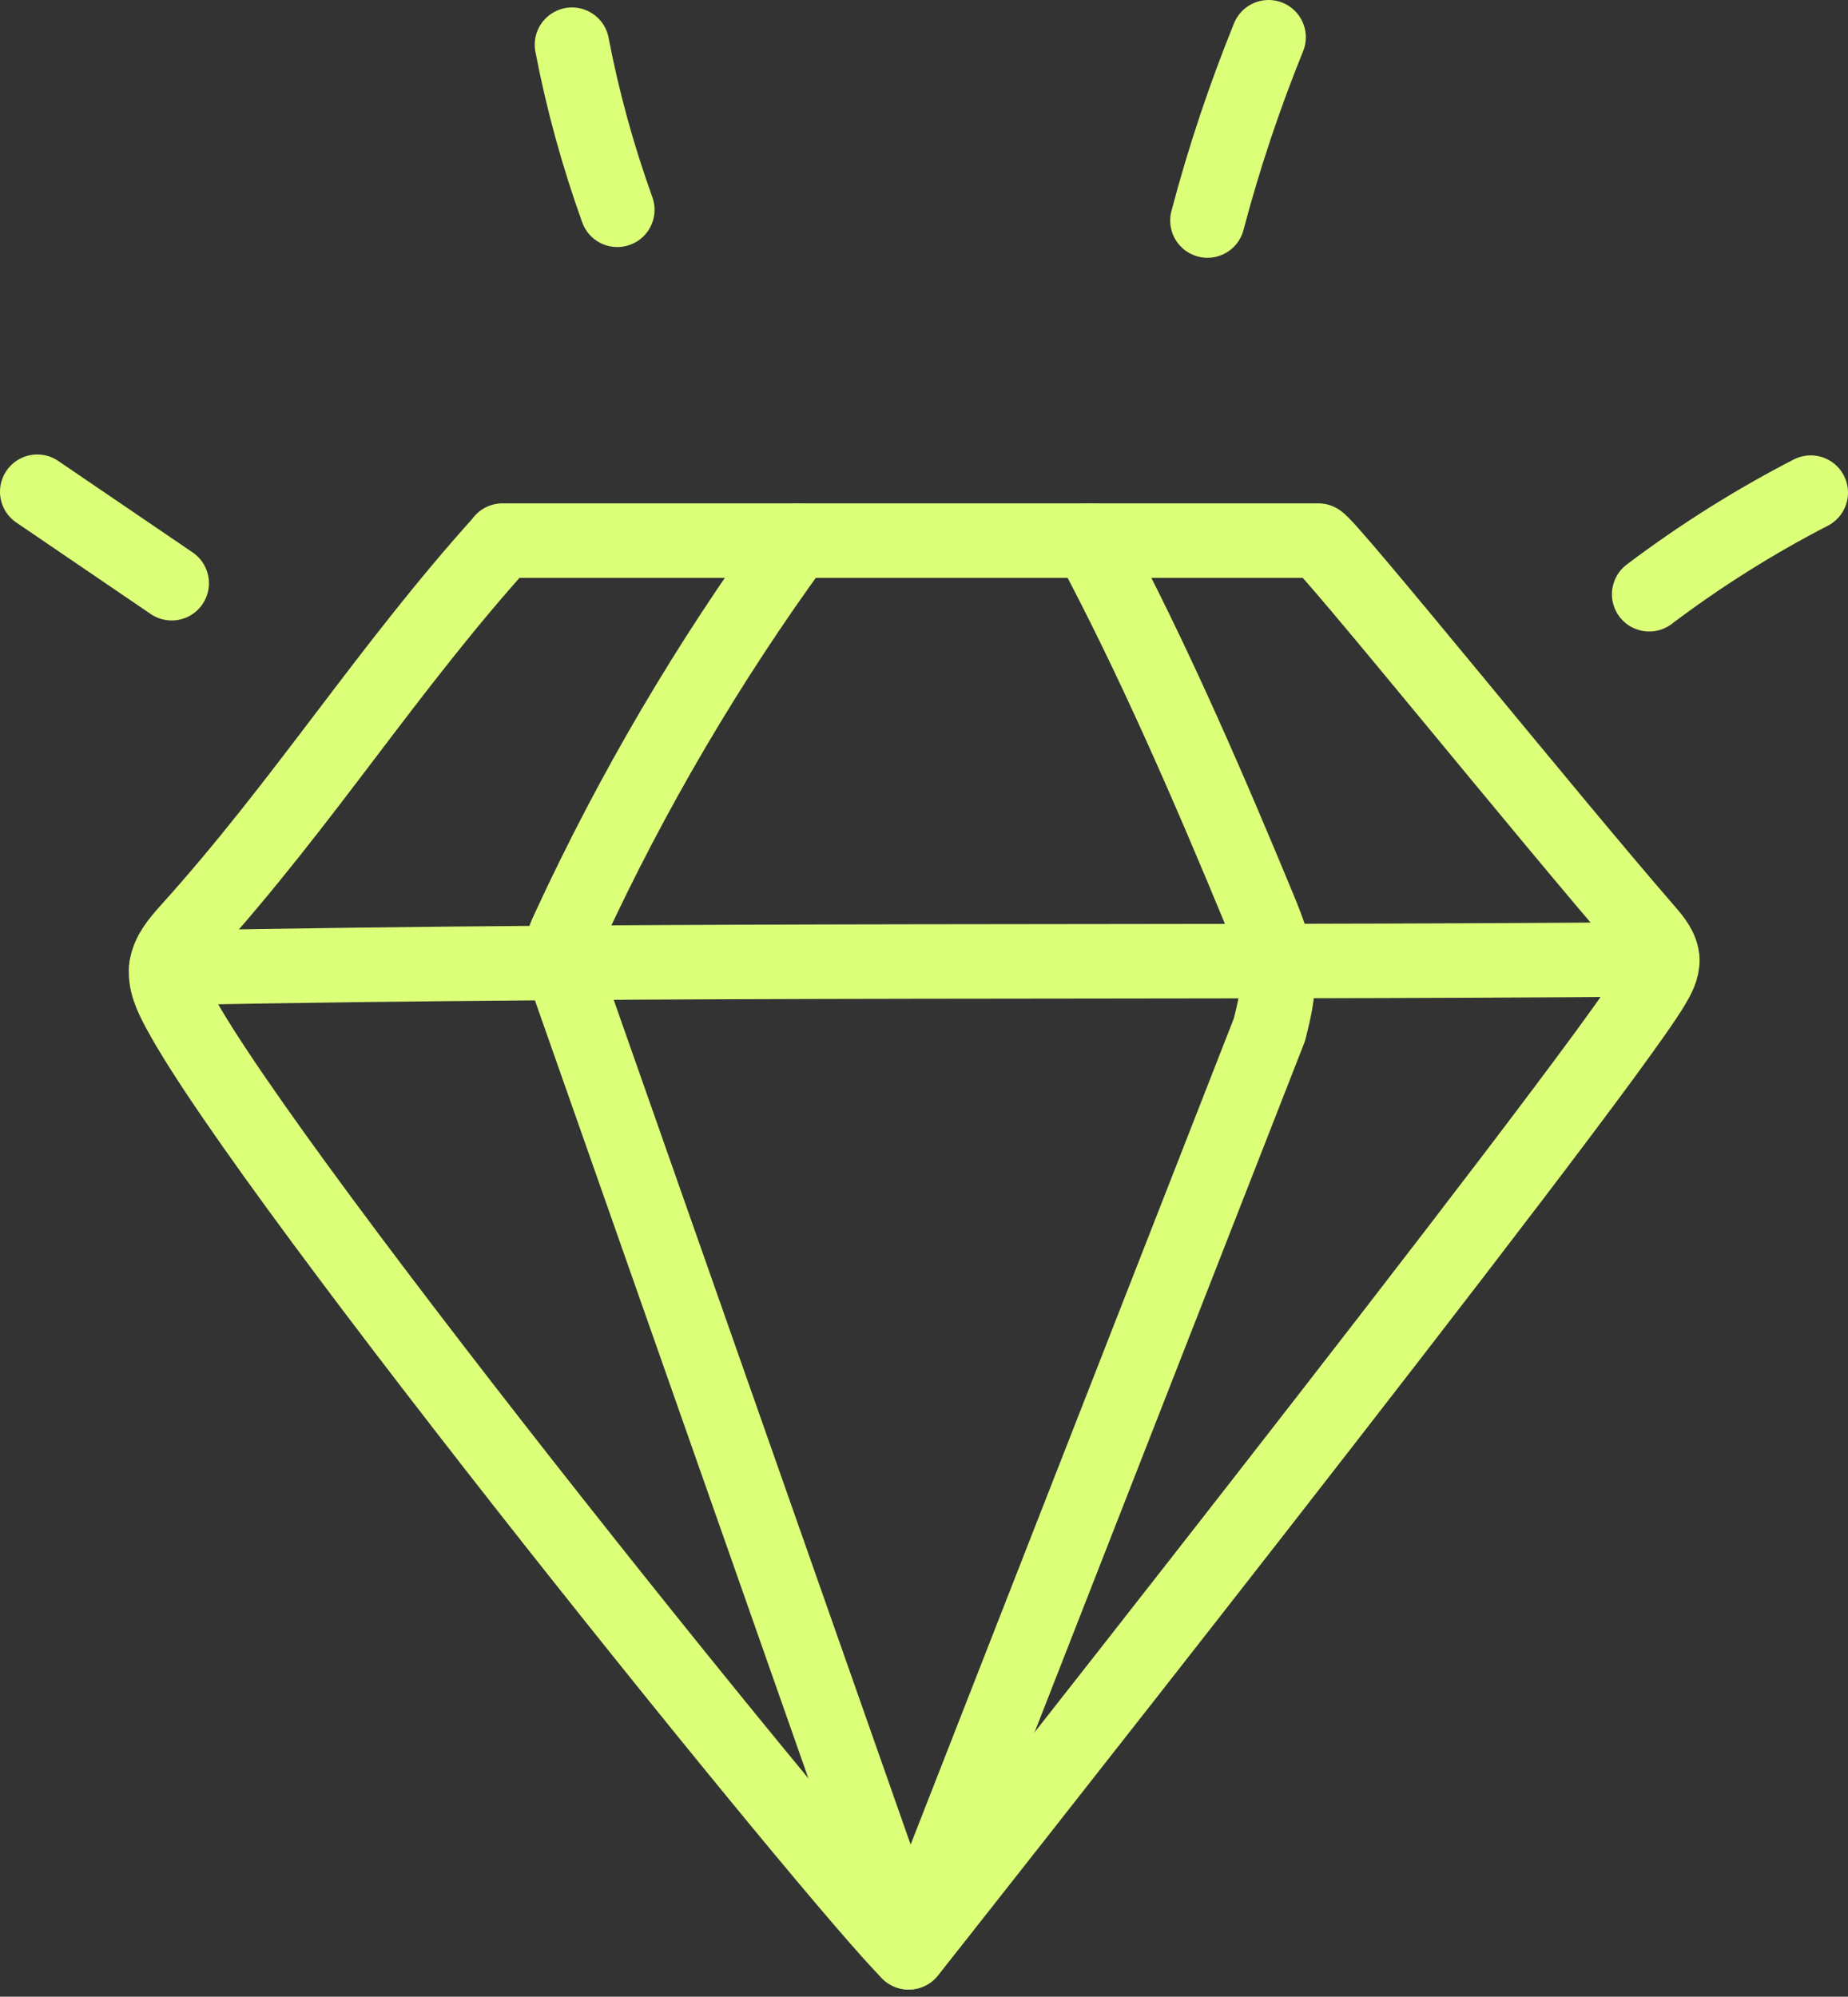
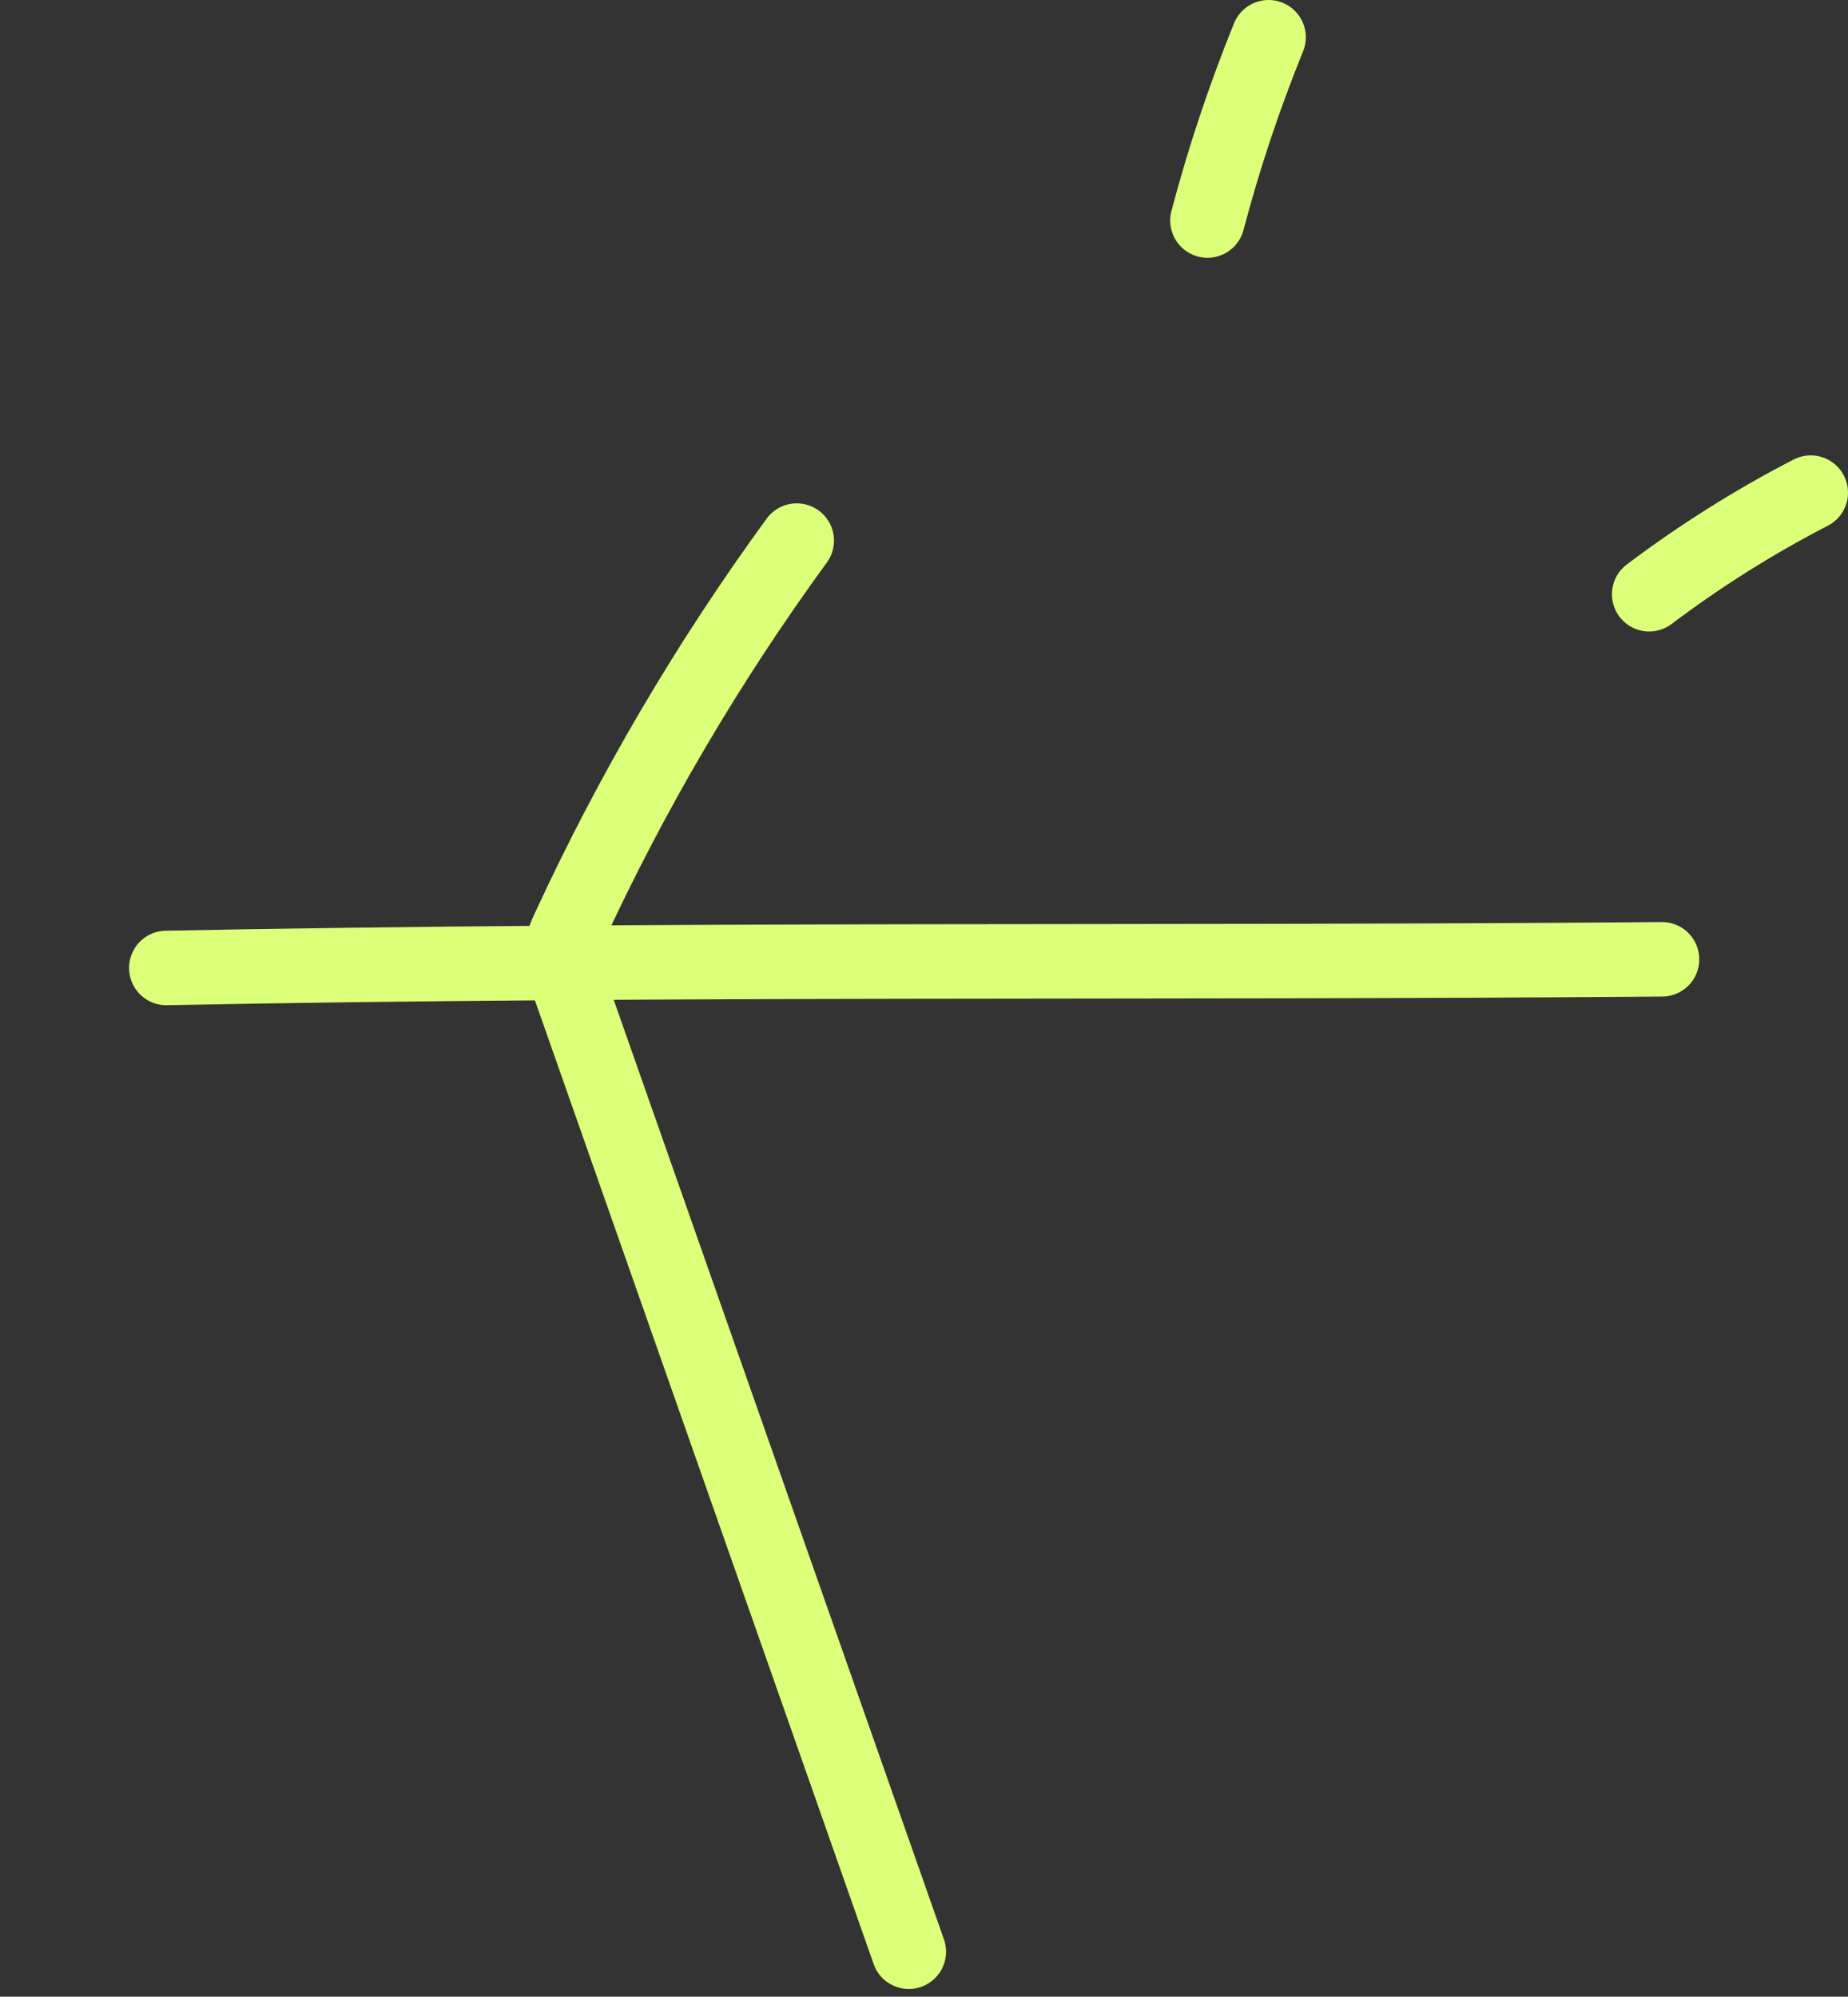
<svg xmlns="http://www.w3.org/2000/svg" width="62" height="67" viewBox="0 0 62 67" fill="none">
  <rect x="0" y="0" width="62" height="67" fill="#333333" stroke="none" />
  <g clip-path="url(#clip0_7683_182)">
-     <path d="M16.86 18.14H44.23C44.611 18.33 51.891 27.37 55.261 31.25C55.501 31.53 55.751 31.83 55.77 32.2C55.781 32.51 55.62 32.8 55.461 33.07C53.52 36.36 30.491 65.51 30.491 65.51C28.241 63.33 9.11 39.68 6.01 33.92C5.76 33.45 5.5 32.94 5.59 32.41C5.67 31.96 5.99 31.59 6.29 31.25C10.21 26.91 12.941 22.5 16.86 18.15V18.14Z" stroke="#DCFF79" stroke-width="2.5" stroke-linecap="round" stroke-linejoin="round" />
    <path d="M5.58 32.48C22.47 32.15 38.87 32.33 55.76 32.19" stroke="#DCFF79" stroke-width="2.5" stroke-linecap="round" stroke-linejoin="round" />
    <path d="M26.73 18.14C23.76 22.21 21.2 26.57 19.09 31.14C18.97 31.4 18.85 31.66 18.84 31.94C18.82 32.2 18.9 32.46 18.97 32.71L30.49 65.49" stroke="#DCFF79" stroke-width="2.5" stroke-linecap="round" stroke-linejoin="round" />
-     <path d="M36.571 18.14C38.66 22.04 40.56 26.43 42.251 30.52C42.541 31.23 42.831 31.96 42.861 32.73C42.891 33.34 42.74 33.95 42.59 34.55L30.48 65.51" stroke="#DCFF79" stroke-width="2.5" stroke-linecap="round" stroke-linejoin="round" />
-     <path d="M1.25 16.5L5.76 19.57" stroke="#DCFF79" stroke-width="2.5" stroke-linecap="round" stroke-linejoin="round" />
-     <path d="M19.19 1.5C19.55 3.38 20.06 5.23 20.71 7.04" stroke="#DCFF79" stroke-width="2.5" stroke-linecap="round" stroke-linejoin="round" />
    <path d="M42.56 1.25C41.75 3.25 41.06 5.31 40.51 7.4" stroke="#DCFF79" stroke-width="2.5" stroke-linecap="round" stroke-linejoin="round" />
    <path d="M60.75 16.53C58.85 17.51 57.04 18.65 55.33 19.94" stroke="#DCFF79" stroke-width="2.5" stroke-linecap="round" stroke-linejoin="round" />
  </g>
  <defs>
    <clipPath id="clip0_7683_182">
      <rect width="62" height="66.75" fill="white" transform="translate(0 -0)" />
    </clipPath>
  </defs>
</svg>